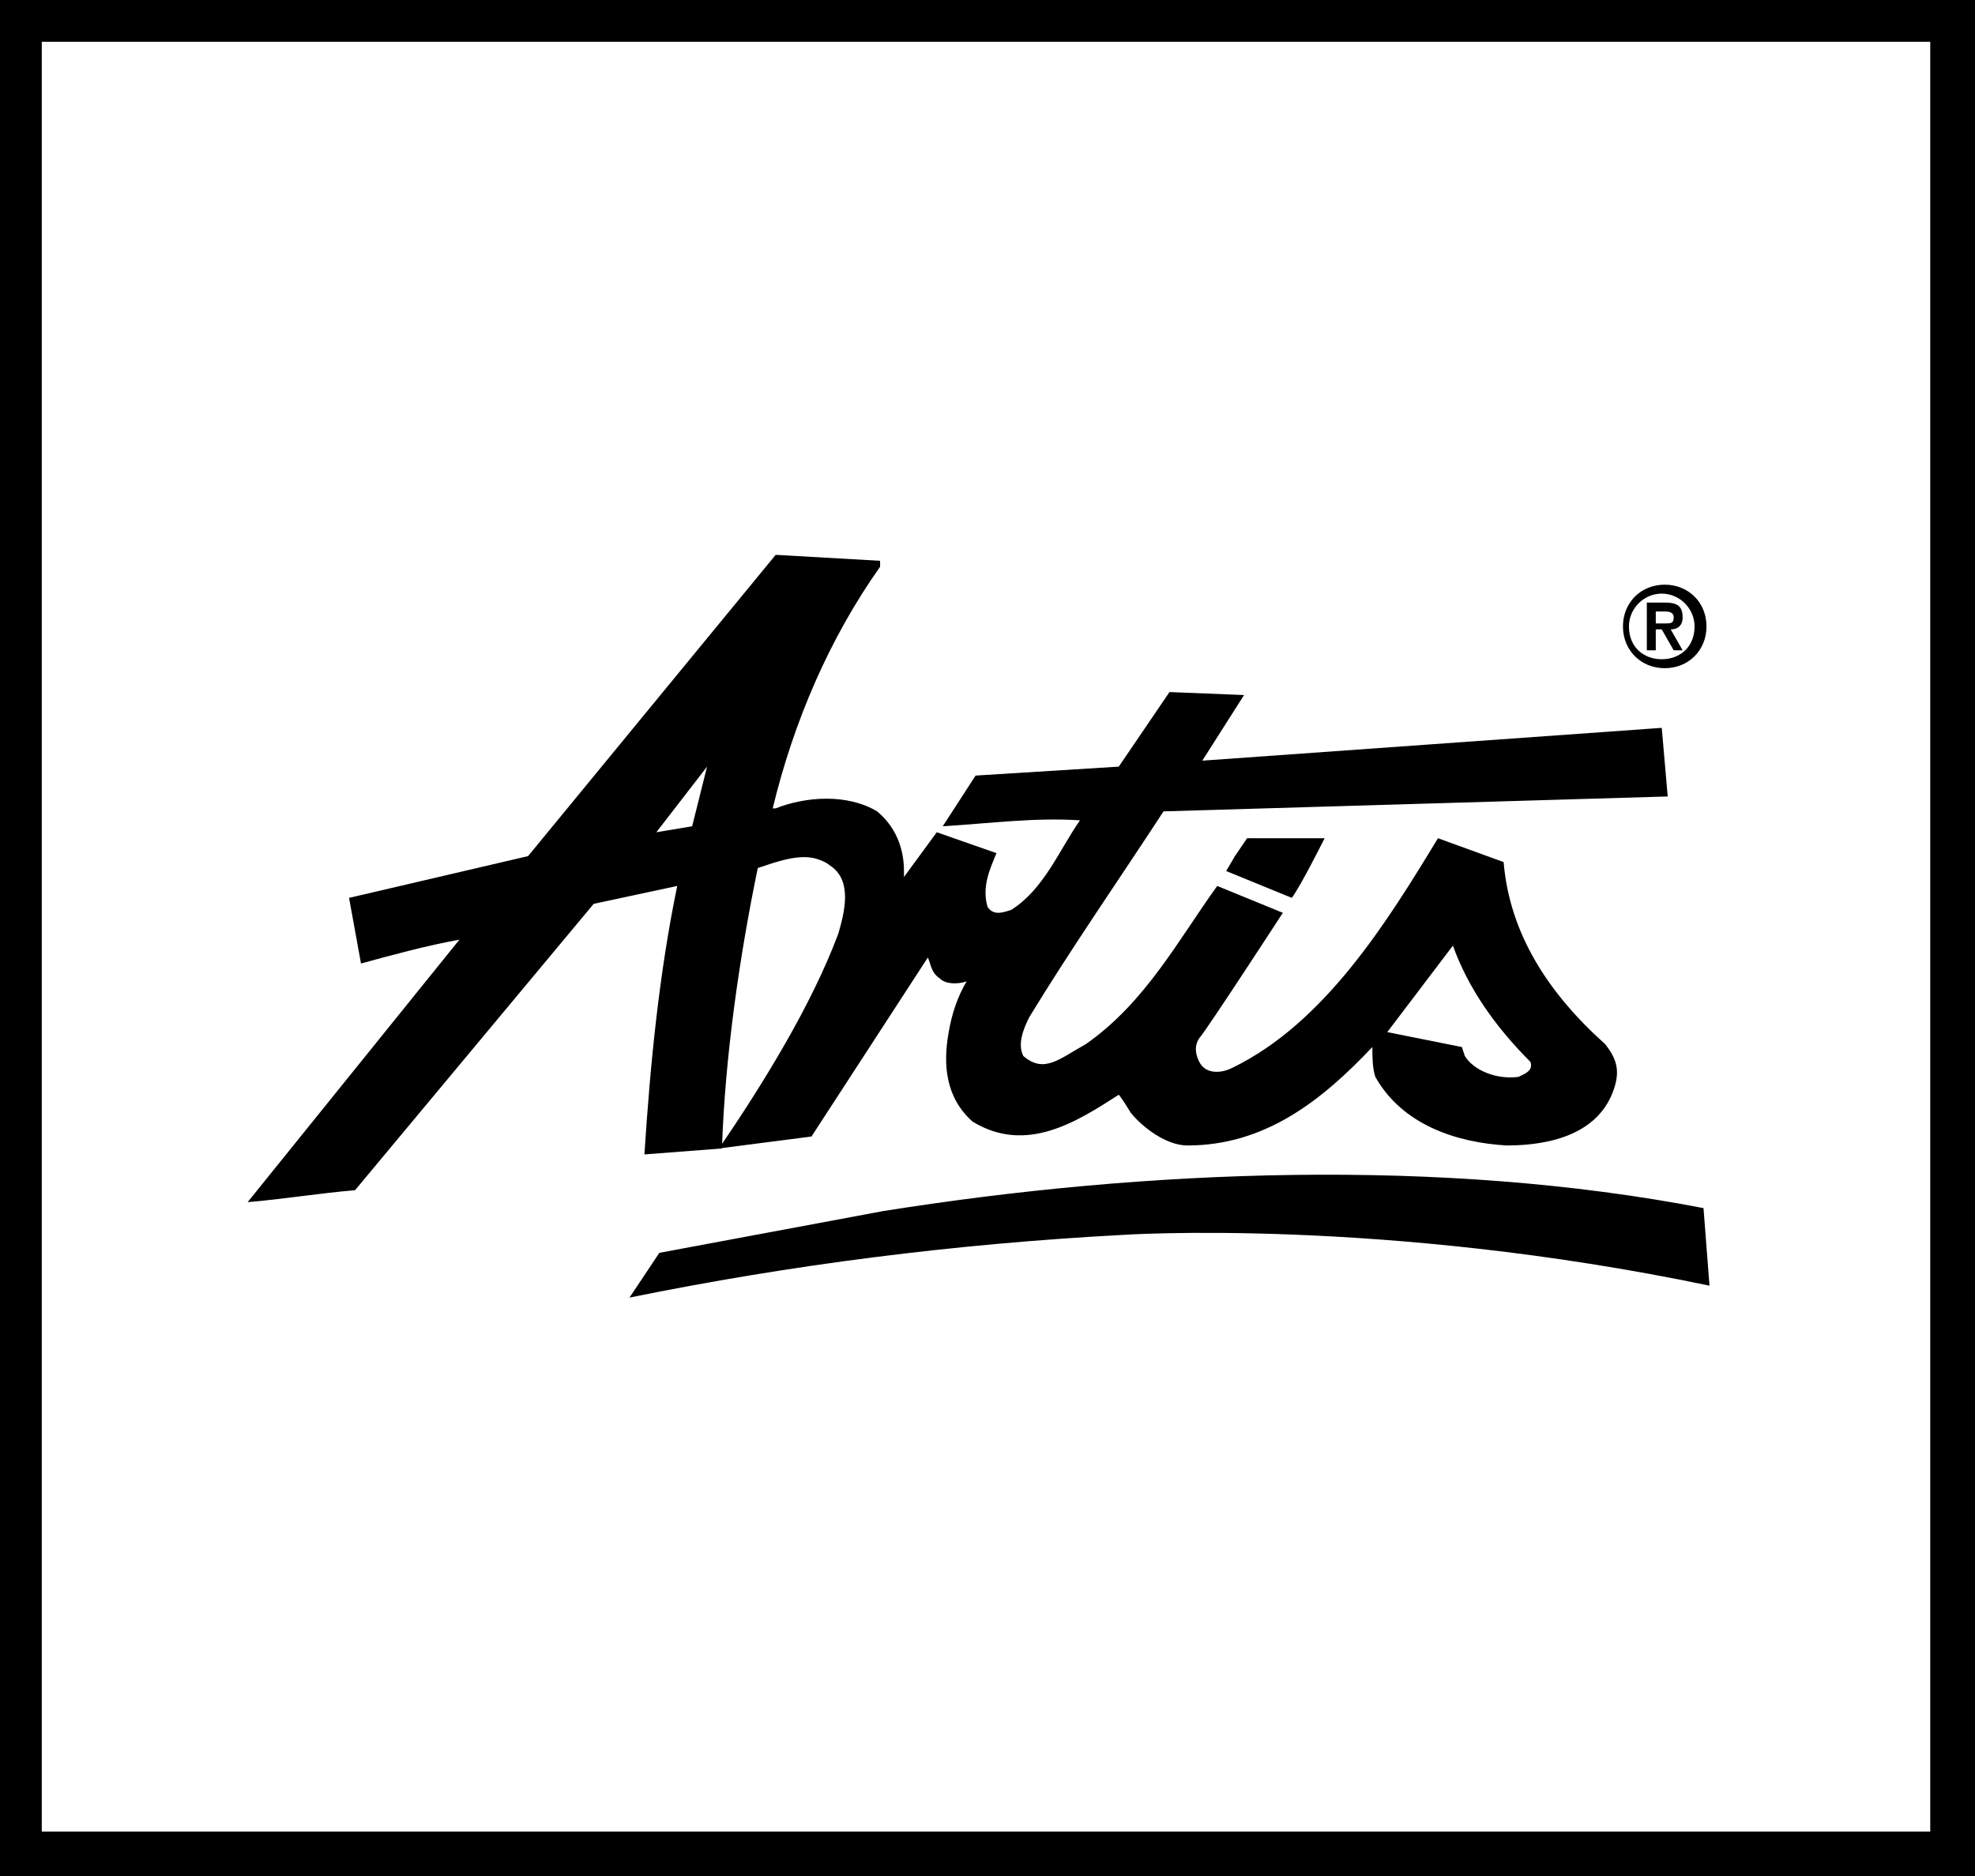
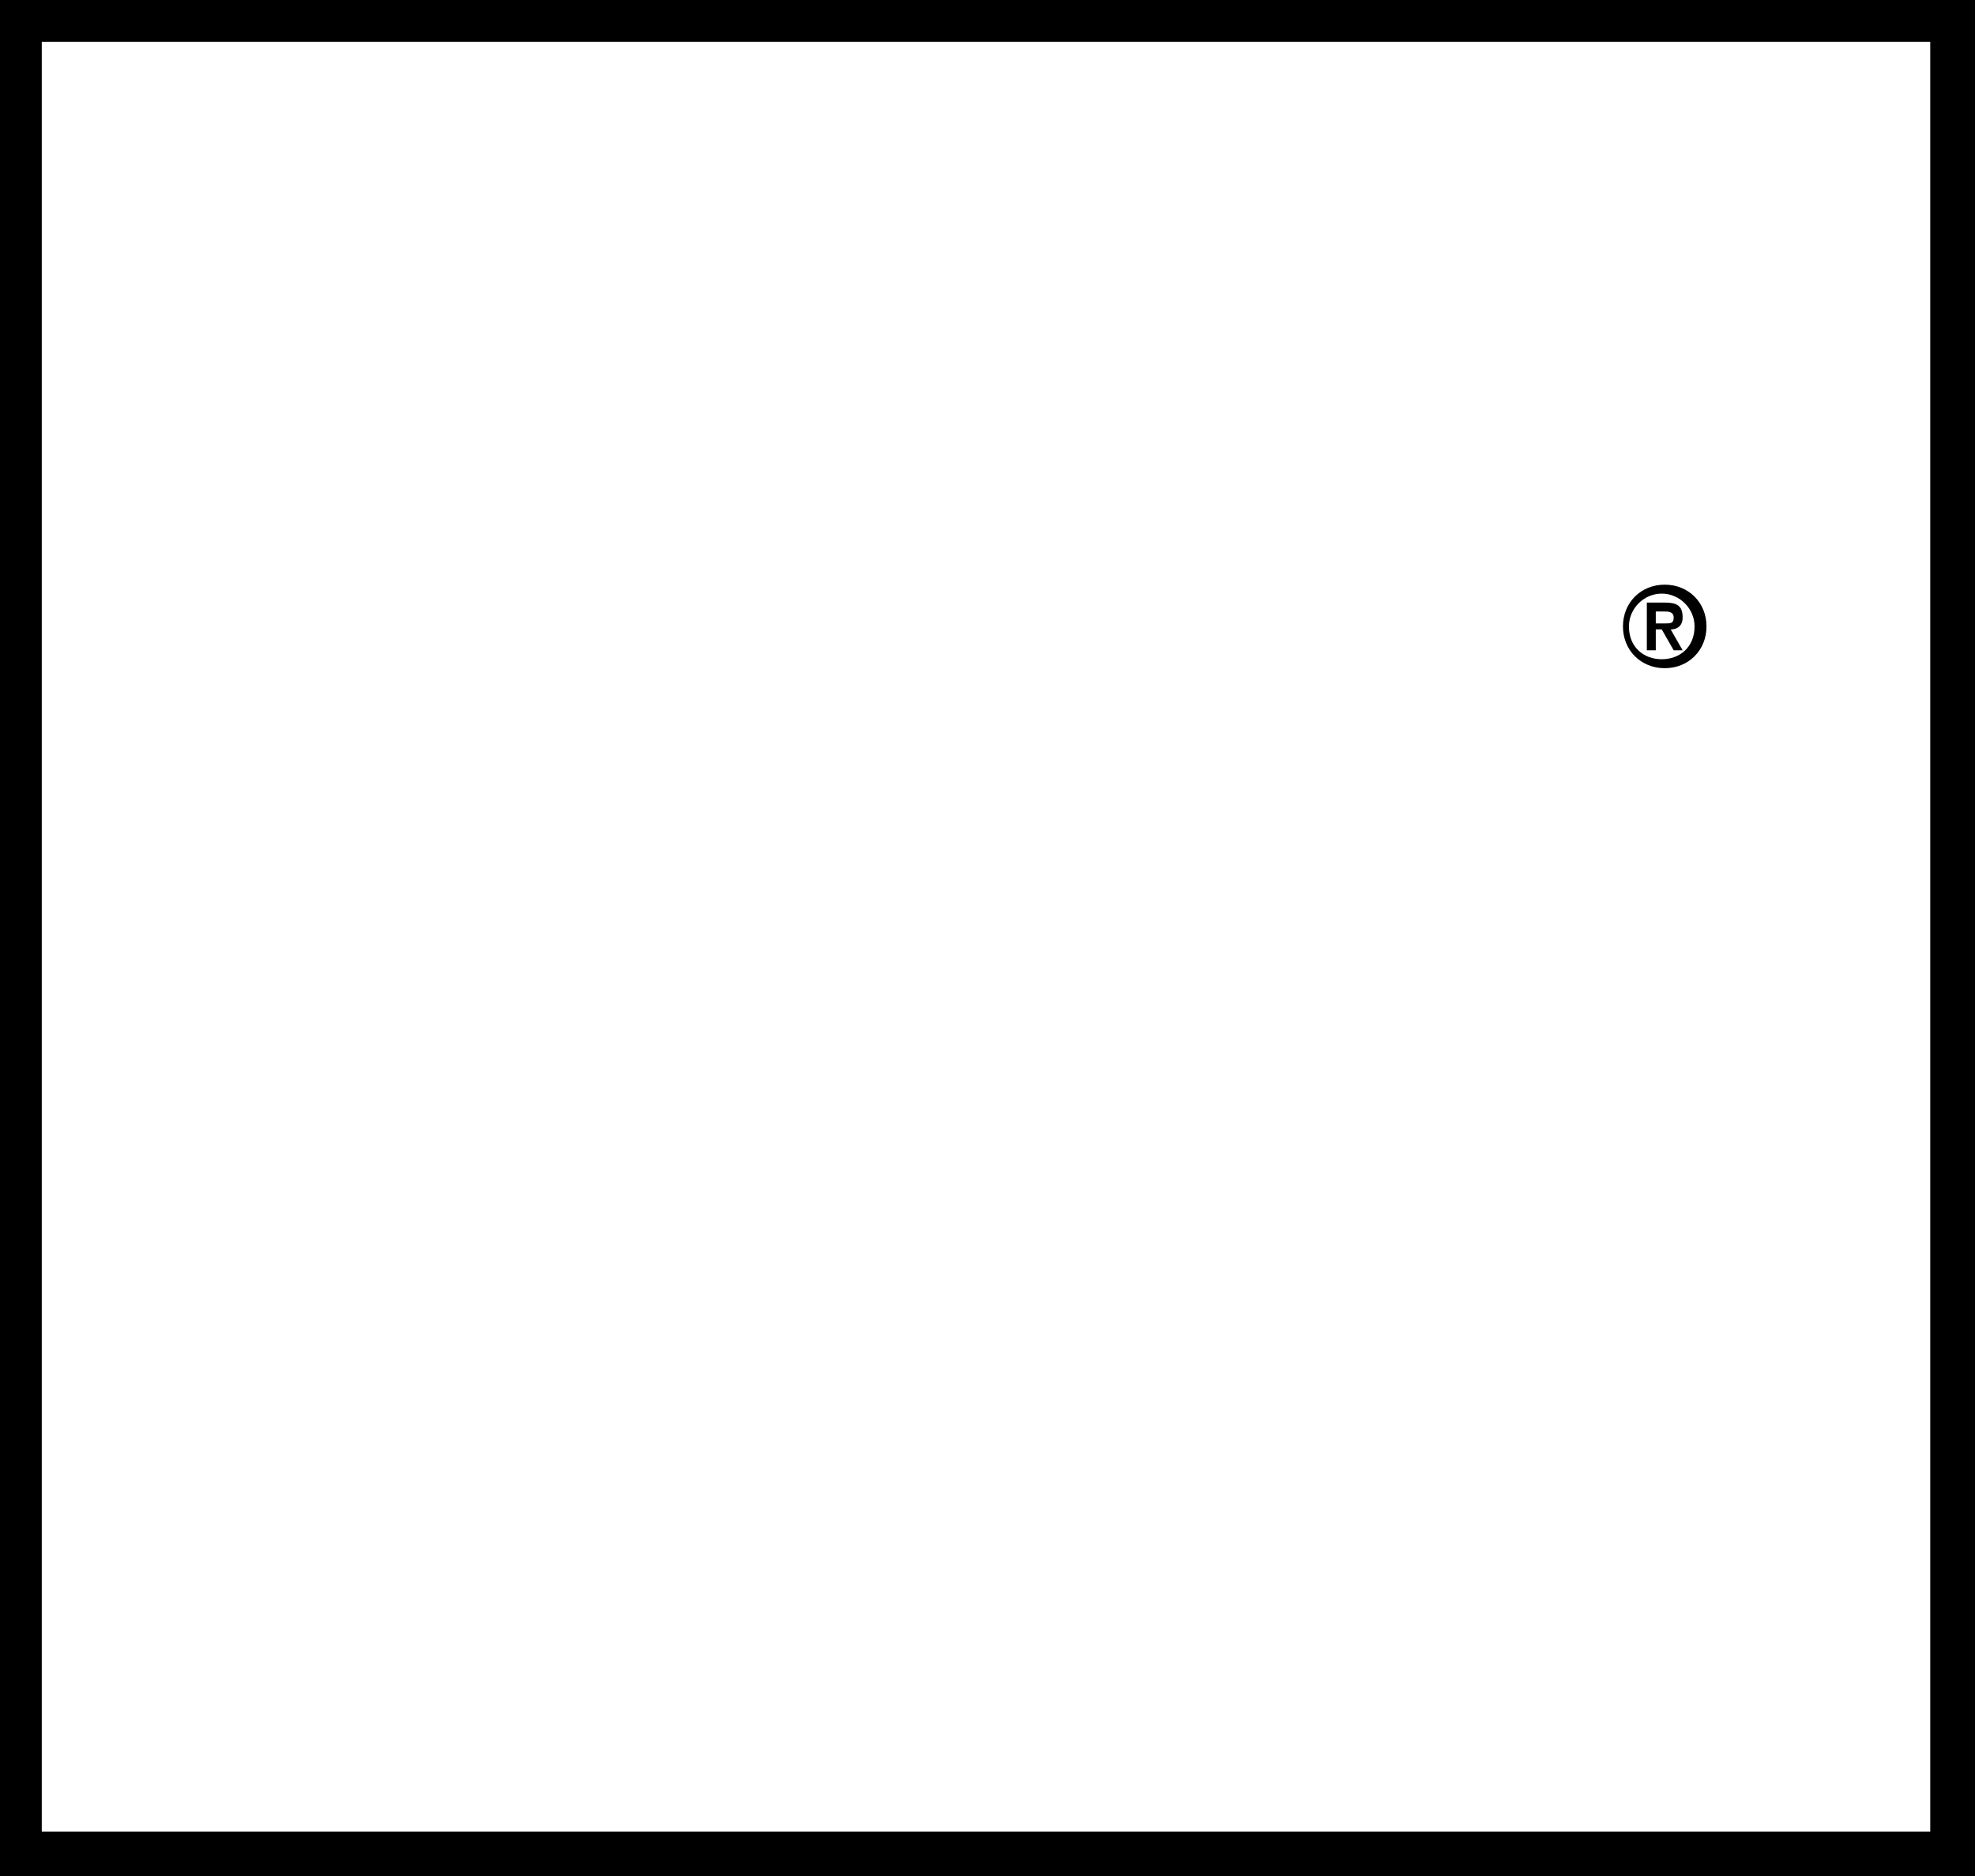
<svg xmlns="http://www.w3.org/2000/svg" version="1.0" id="Layer_1" x="0px" y="0px" viewBox="0 0 66.2 62.9" style="enable-background:new 0 0 66.2 62.9;" xml:space="preserve">
  <path d="M65.5,61.5v0.7V61.5z M1.4,1.4h63.3v60H1.4V1.4z M0,62.9h66.2V0H0V62.9z" />
-   <path d="M21.6,38.7c0.2-3.1,0.5-6.1,1.1-9l-2.8,0.6l-8,9.6c-1.2,0.1-2.4,0.3-3.6,0.4l7.1-8.8l0,0c-1.1,0.2-2.2,0.5-3.3,0.8l-0.4-2.2  l6-1.4L26,18.6l3.5,0.2V19c-1.7,2.4-2.9,5.2-3.6,8.1H26c1-0.4,2.4-0.5,3.4,0.1c0.6,0.5,0.9,1.2,0.9,2v0.2l1.1-1.5l2,0.7  c-0.2,0.5-0.5,1.1-0.3,1.8c0.2,0.3,0.5,0.2,0.8,0.1c1.1-0.7,1.6-2,2.3-3c-1.5-0.1-3,0.1-4.6,0.2l1.1-1.7l4.8-0.3l1.7-2.5l2.5,0.1  l-1.4,2.2l15.4-1.1l0.2,2.3L39,27.2c-1.5,2.3-3.1,4.6-4.5,6.9c-0.2,0.4-0.4,0.9-0.2,1.3c0.7,0.6,1.2,0.1,2.1-0.4  c2-1.4,3.1-3.5,4.4-5.3l2.2,0.9c0,0-2.6,4-2.8,4.2c-0.2,0.3-0.1,0.6,0,0.8c0.2,0.4,0.7,0.4,1.1,0.2c3.1-1.5,5.2-4.9,6.9-7.7l2.2,0.8  c0.2,2.4,1.5,4.4,3.4,6.1c0.4,0.5,0.5,0.9,0.3,1.5c-0.5,1.5-2.1,1.9-3.6,1.9c-1.7-0.1-3.5-0.7-4.4-2.3c-0.1-0.3-0.1-0.7-0.1-1  c-1.7,1.8-3.6,3.3-6.2,3.3c-0.7,0-1.5-0.6-1.9-1.1c-0.3-0.5-0.4-0.6-0.4-0.6c-1.4,0.9-3.1,2-4.9,0.9c-0.9-0.8-1-1.9-0.8-3  c0.1-0.6,0.3-1.2,0.6-1.7c-0.3,0.1-0.7,0.1-0.9-0.1c-0.3-0.2-0.3-0.5-0.4-0.7c-1.3,2-2.6,4-3.9,6l-3.1,0.4c1.5-2.2,3.1-4.8,4-7.2  c0.2-0.7,0.5-1.8-0.3-2.3c0,0-0.1-0.1-0.4-0.2c-0.6-0.2-1.4,0.1-2,0.3c-0.6,2.9-1.1,6.3-1.2,9.4L21.6,38.7z M23.7,25.7L22,27.9  l1.2-0.2L23.7,25.7 M48.7,31.7l-2.2,2.9l2.5,0.5c0,0,0,0,0.1,0.3c0.3,0.5,1.1,0.8,1.8,0.7c0.2-0.1,0.5-0.2,0.4-0.5  C50.1,34.4,49.2,33.1,48.7,31.7 M29.6,40.6L22.1,42l-1,1.5c5.4-1.1,10.9-1.8,16.5-2.1c0,0,8.7-0.6,19.7,1.7l-0.2-2.6  C48.3,38.8,38.4,39.2,29.6,40.6" />
  <path d="M54.4,21c0-0.8,0.6-1.4,1.4-1.4c0.8,0,1.4,0.6,1.4,1.4s-0.6,1.4-1.4,1.4S54.4,21.8,54.4,21 M56.8,21c0-0.6-0.5-1.1-1.1-1.1  s-1.1,0.5-1.1,1.1c0,0.7,0.5,1.1,1.1,1.1S56.8,21.7,56.8,21 M55.2,20.2h0.6c0.4,0,0.6,0.1,0.6,0.5c0,0.3-0.2,0.4-0.4,0.4l0.4,0.7  h-0.3l-0.4-0.7h-0.2v0.7h-0.3C55.2,21.8,55.2,20.2,55.2,20.2z M55.5,20.9h0.3c0.2,0,0.3,0,0.3-0.2s-0.2-0.2-0.3-0.2h-0.3V20.9z" />
-   <path d="M44.4,28.1h-2.6c-0.8,1.2-0.1,0.1-0.7,1.1l2.2,0.9C43.6,29.7,44.4,28.1,44.4,28.1" />
</svg>